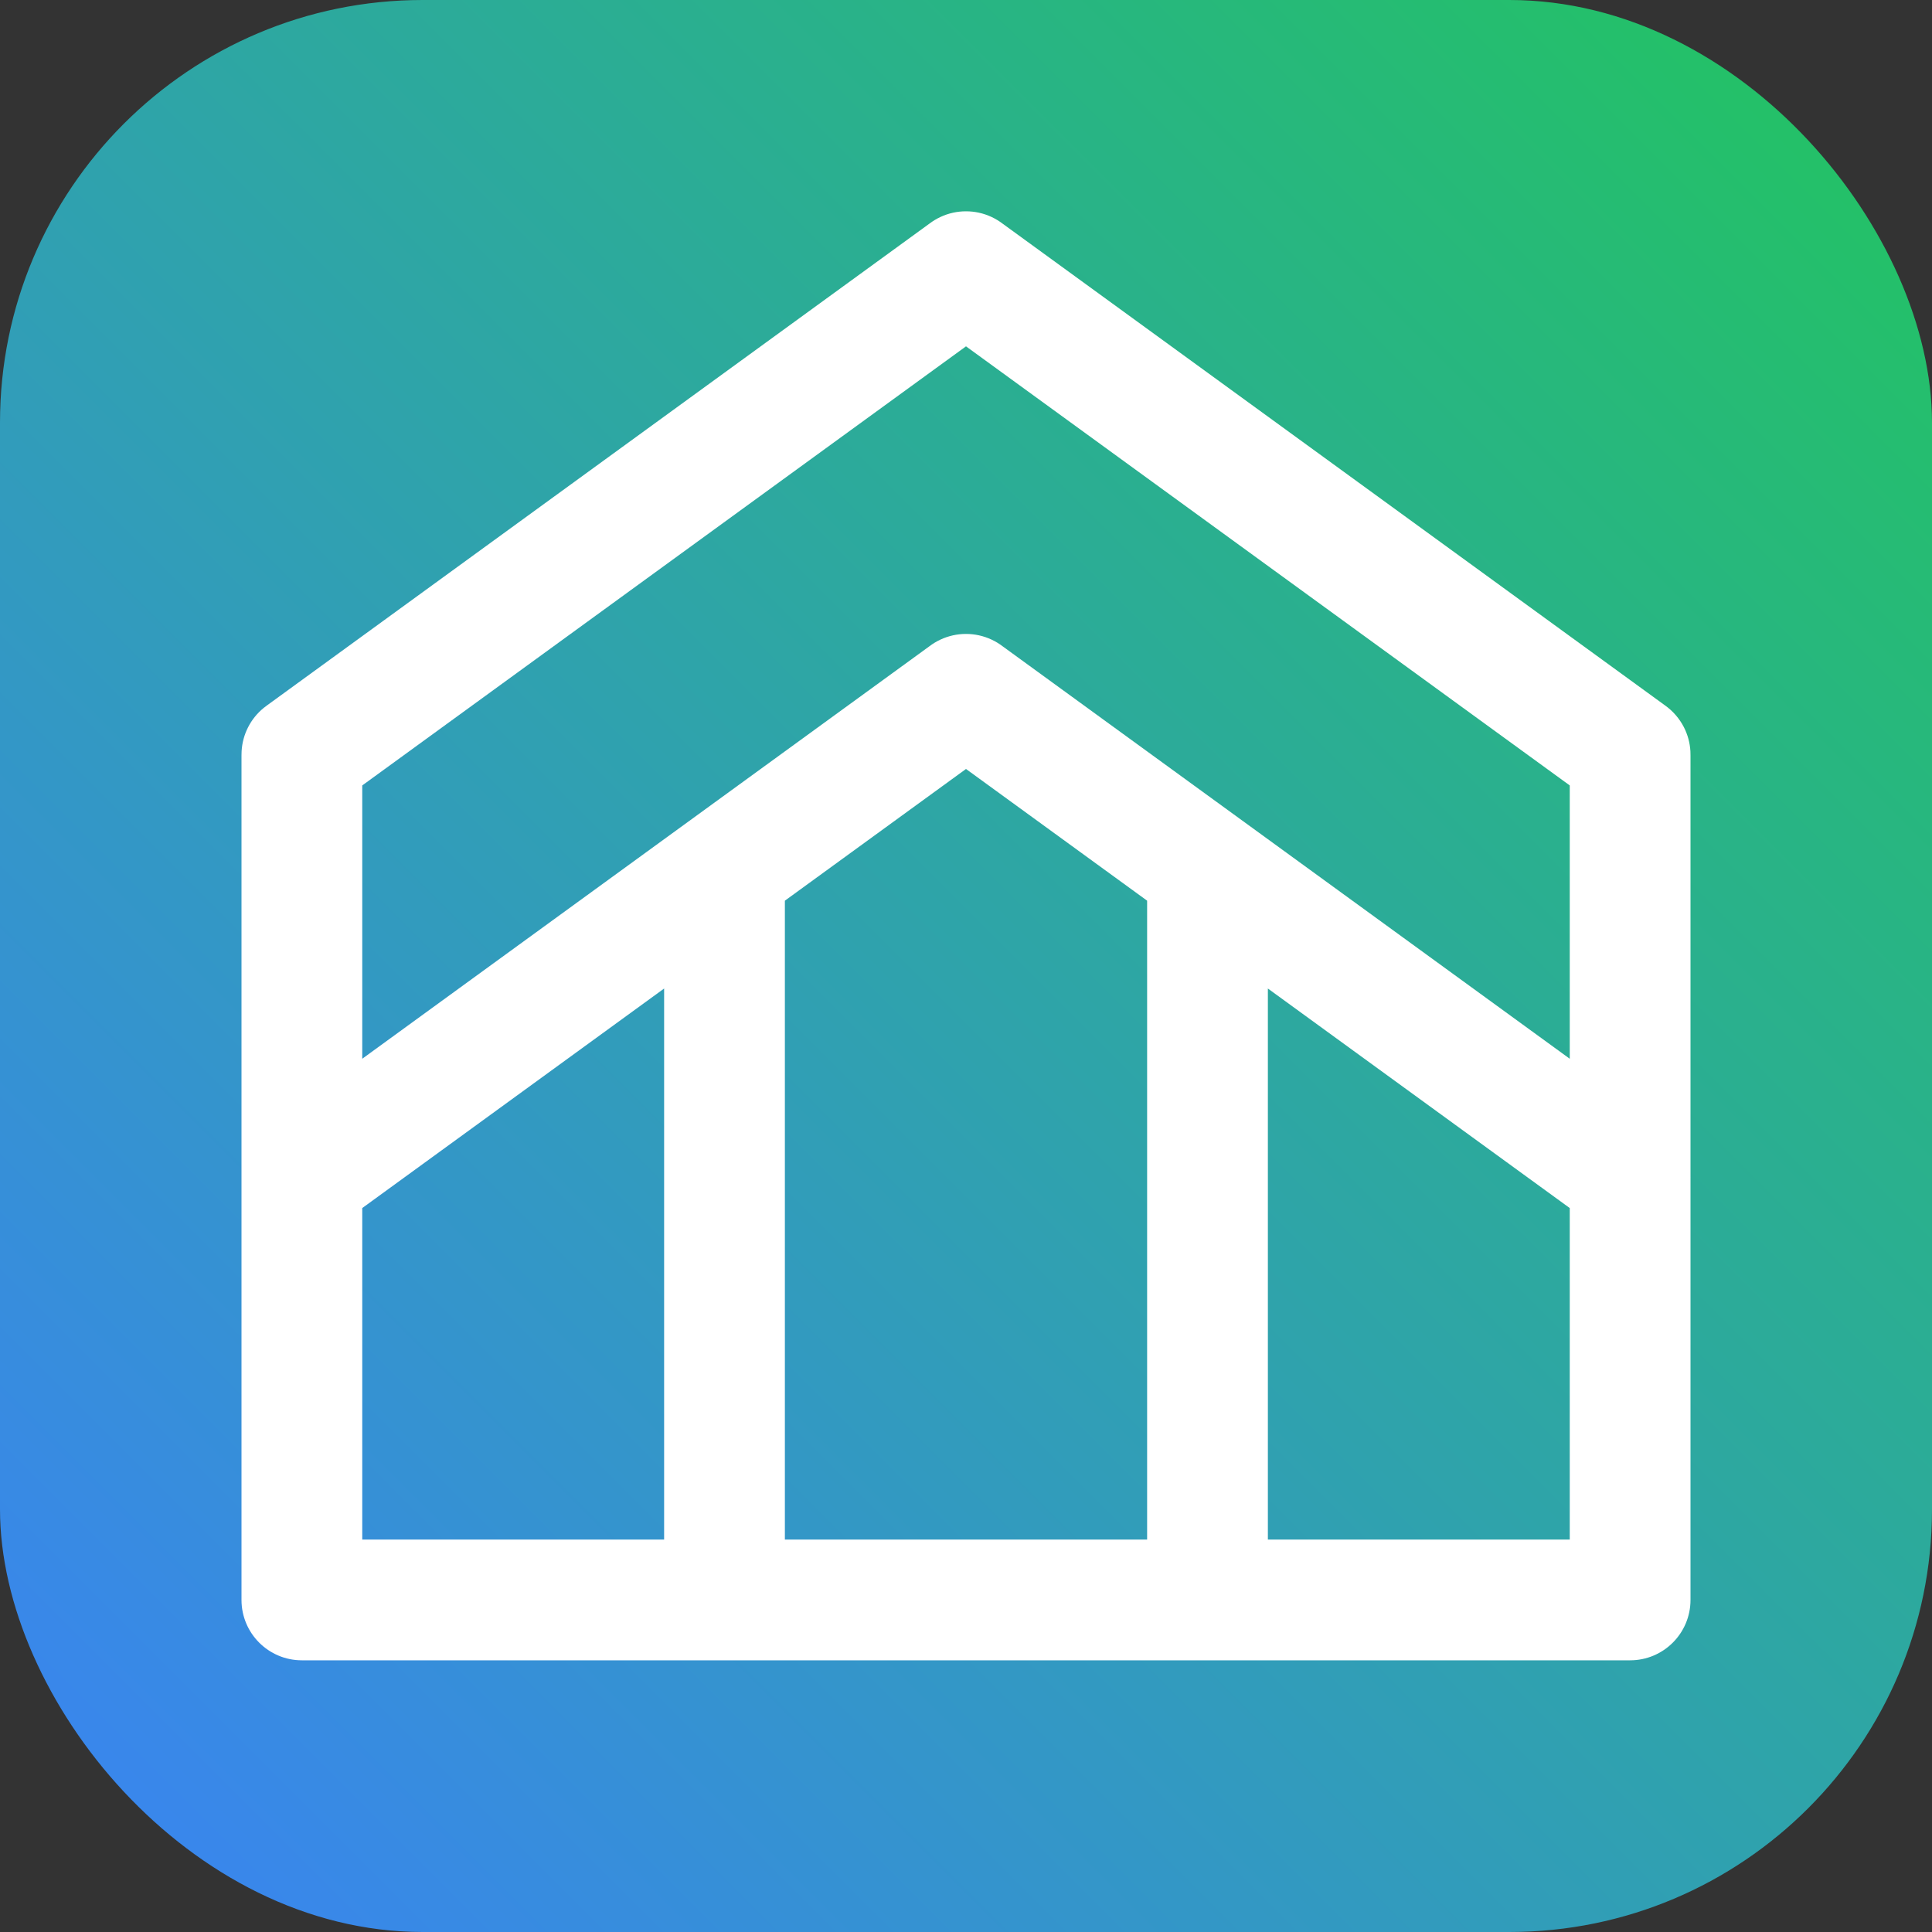
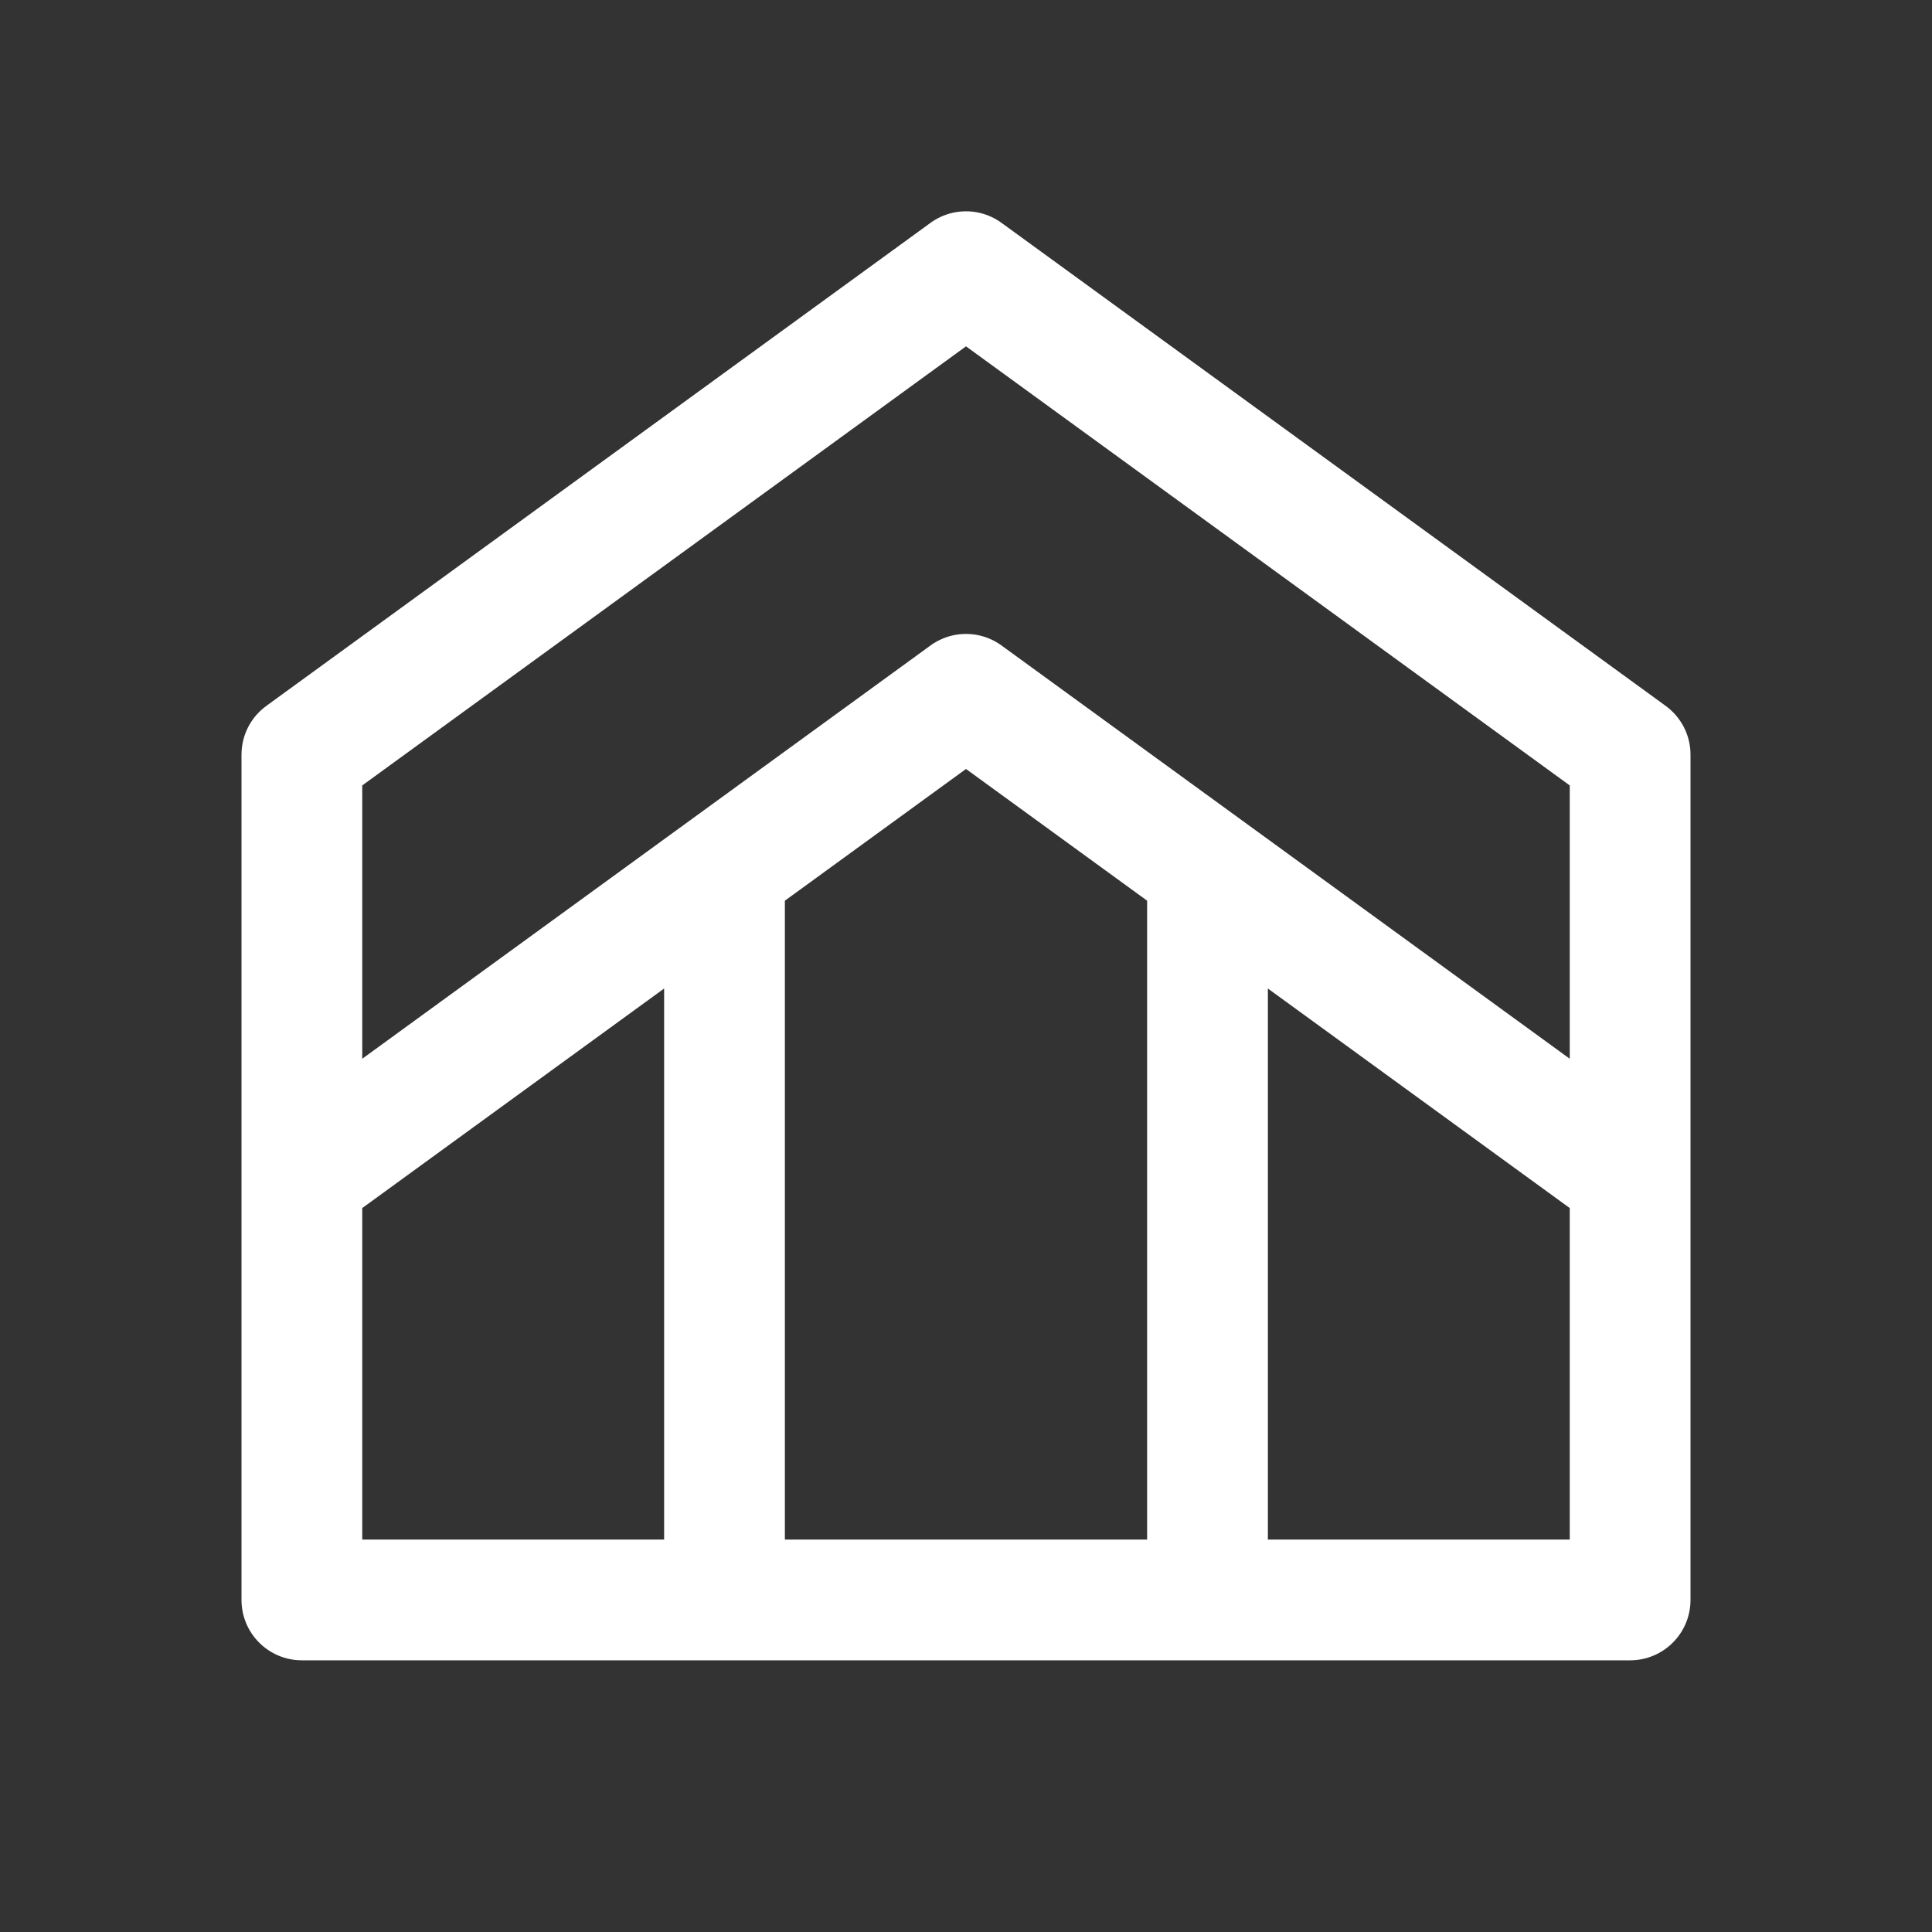
<svg xmlns="http://www.w3.org/2000/svg" width="128" height="128" viewBox="0 0 128 128" fill="none">
  <rect x="0" y="0" width="128" height="128" fill="#333333" stroke="none" />
-   <rect width="128" height="128" rx="28" fill="url(#paint0_linear_8_288)" />
  <path fill-rule="evenodd" clip-rule="evenodd" d="M61.573 14.819L17.689 46.735C17.612 46.79 17.537 46.847 17.463 46.907C17.024 47.267 16.679 47.704 16.435 48.184C16.19 48.665 16.039 49.201 16.007 49.769C16.001 49.863 15.999 49.957 16 50.051V77.956C16 77.988 16 78.019 16 78.051V106C16 108.209 17.791 110 20 110H108C110.209 110 112 108.209 112 106V78.051L112.001 78.019C112.001 77.998 112.001 77.977 112 77.956V50.051C112.001 49.957 111.999 49.863 111.994 49.769C111.961 49.201 111.81 48.664 111.565 48.184C111.27 47.606 110.838 47.108 110.312 46.735L66.427 14.819C66.198 14.644 65.952 14.496 65.695 14.376C65.154 14.123 64.575 13.999 64 14C63.425 13.999 62.846 14.123 62.306 14.376C62.049 14.496 61.803 14.644 61.573 14.819ZM52 102H76V59.673L64 50.946L52 59.673V102ZM44 65.492V102H24V80.037L44 65.492ZM104 102H84V65.492L104 80.037V102ZM104 70.145V52.037L64 22.946L24 52.037V70.145L61.573 42.819C61.803 42.644 62.049 42.496 62.306 42.376C62.846 42.123 63.425 41.999 64 42C64.575 41.999 65.154 42.123 65.695 42.376C65.952 42.496 66.198 42.644 66.427 42.819L104 70.145Z" fill="white" />
  <defs>
    <linearGradient id="paint0_linear_8_288" x1="0" y1="128" x2="128" y2="0" gradientUnits="userSpaceOnUse">
      <stop stop-color="#3B82F6" />
      <stop offset="1" stop-color="#22C55E" />
    </linearGradient>
  </defs>
</svg>